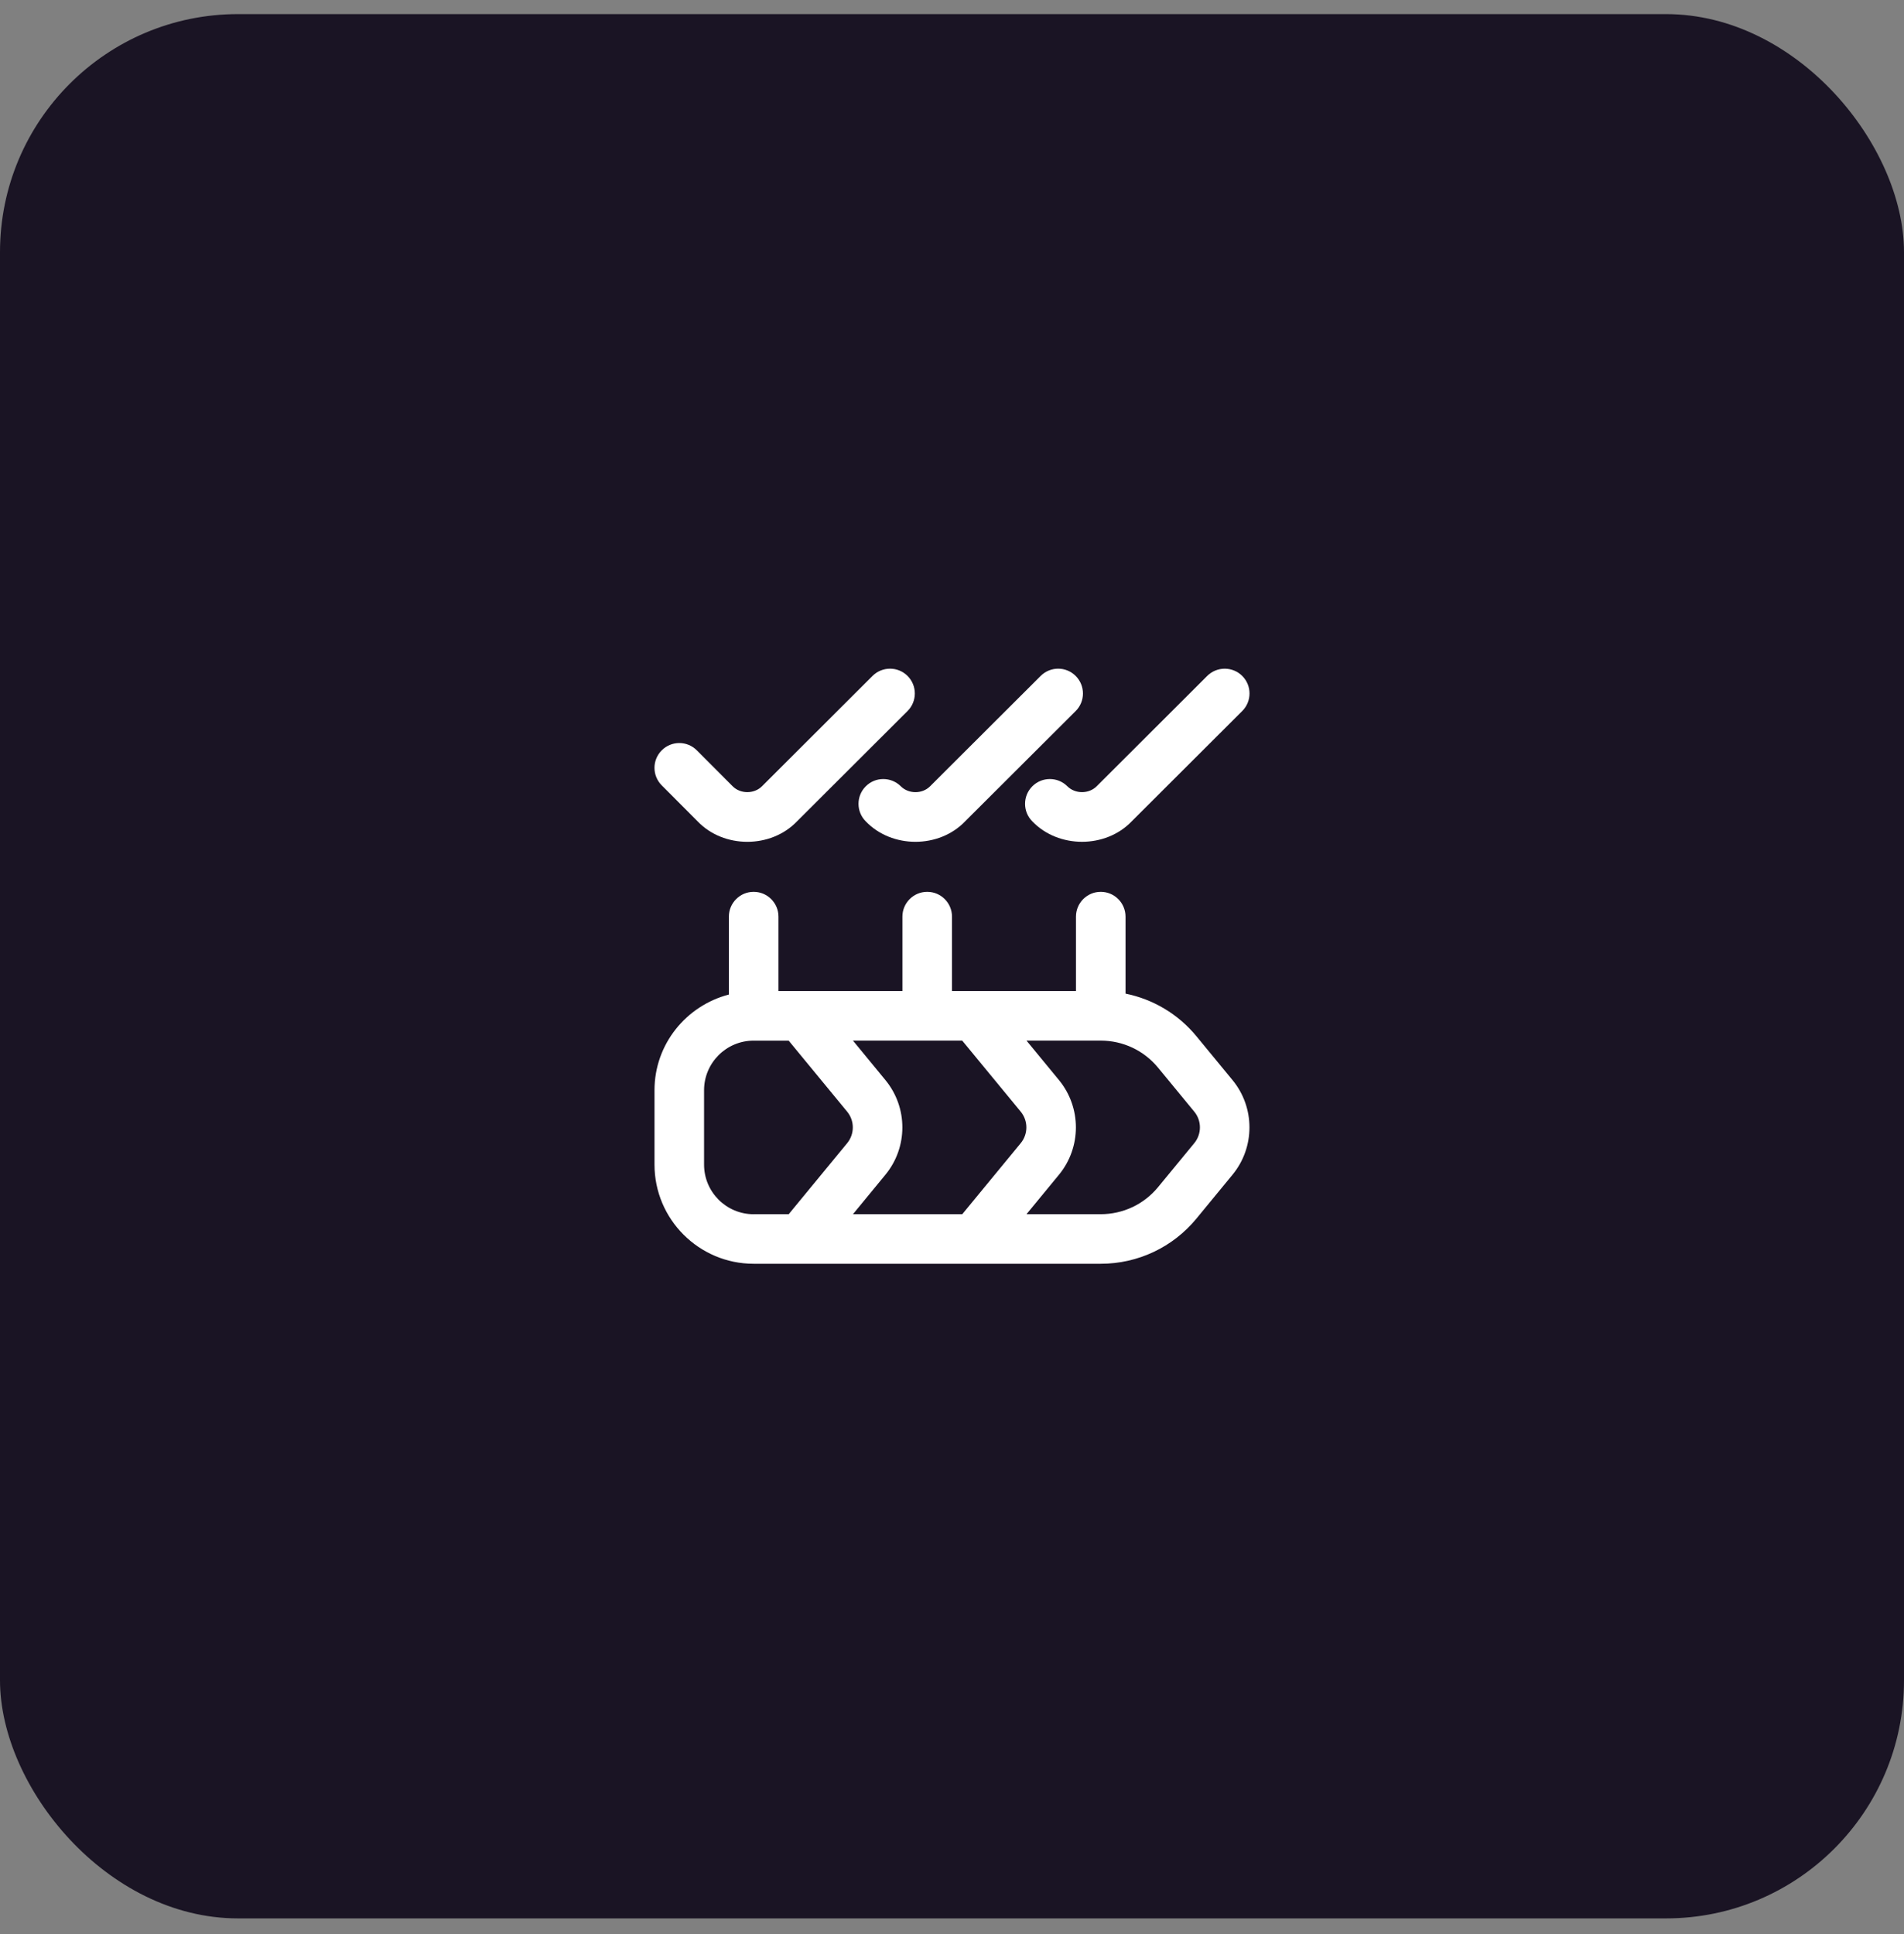
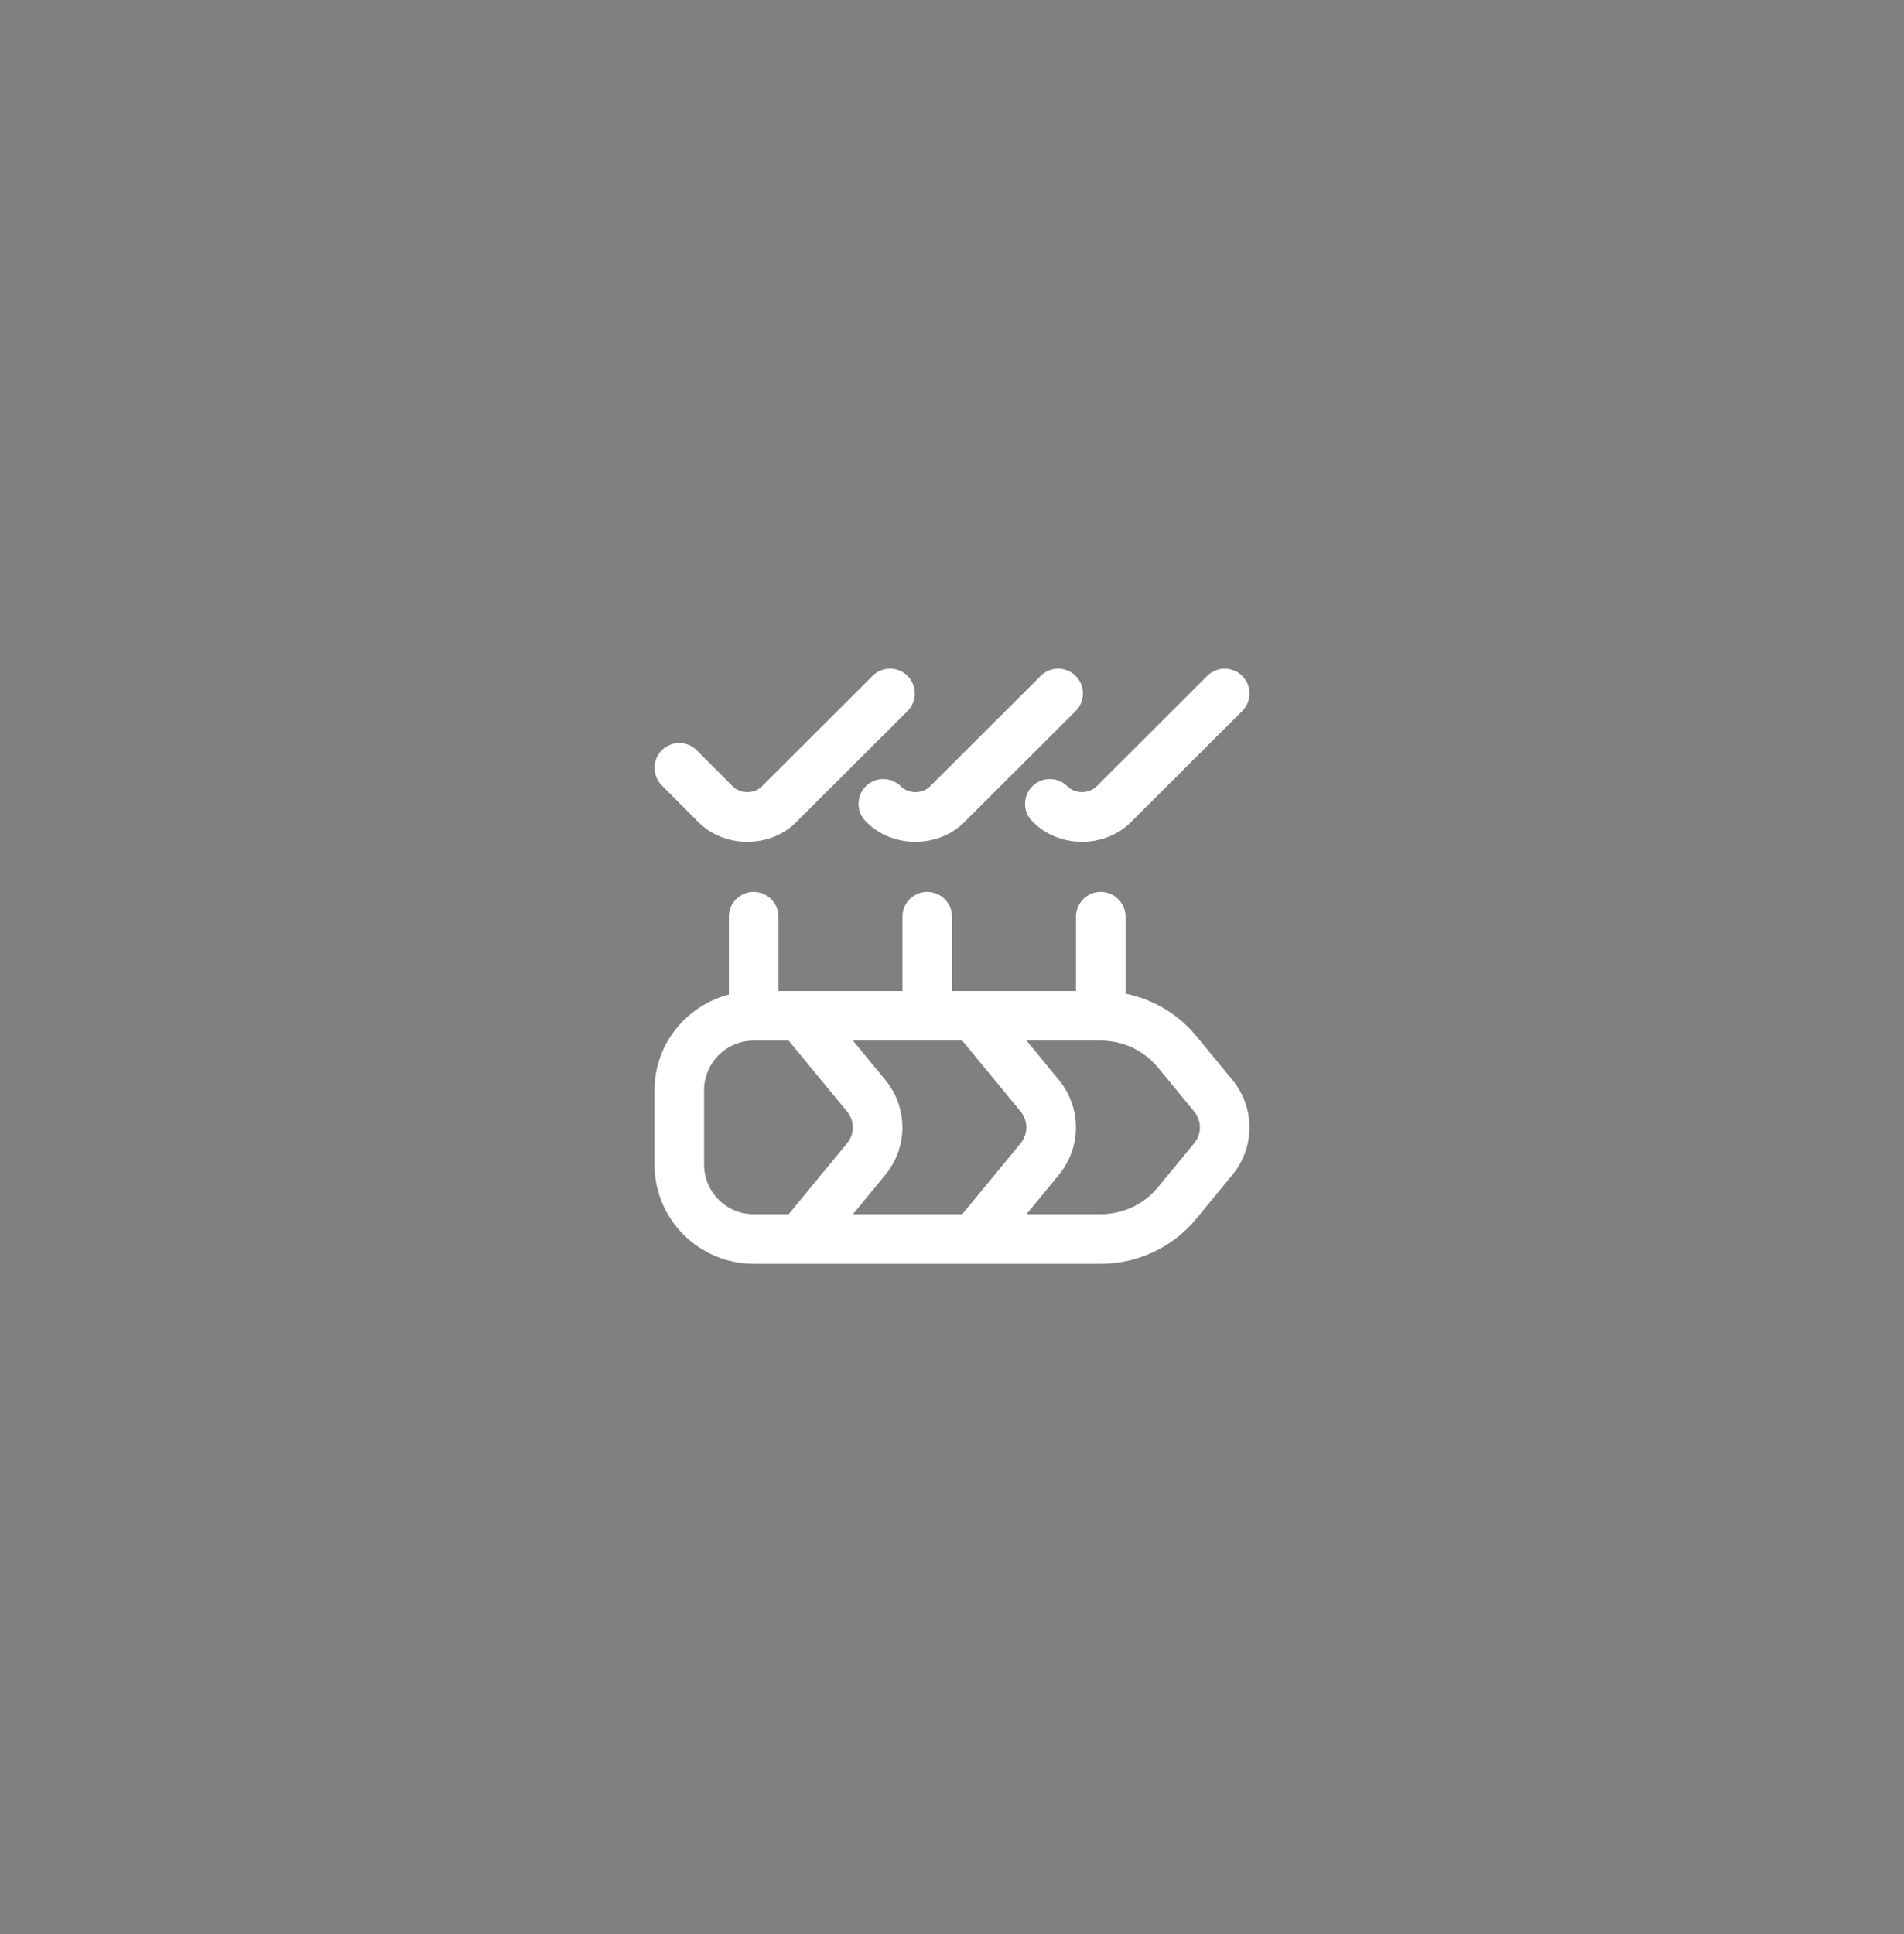
<svg xmlns="http://www.w3.org/2000/svg" width="64" height="65" viewBox="0 0 64 65" fill="none">
  <rect x="0" y="0" width="64" height="65" fill="#808080" stroke="none" />
-   <rect y="0.474" width="64" height="64" rx="8" fill="#1A1424" />
  <g clip-path="url(#clip0_13_3469)">
    <path d="M36.862 26.426L40.578 22.717C40.903 22.393 41.431 22.392 41.757 22.718C42.082 23.043 42.082 23.571 41.755 23.897L38.039 27.605C37.161 28.521 35.578 28.52 34.7 27.605C34.374 27.279 34.374 26.752 34.7 26.426C35.026 26.101 35.553 26.101 35.878 26.426C36.14 26.688 36.599 26.688 36.862 26.426ZM23.45 27.605C24.328 28.521 25.91 28.522 26.789 27.605L30.505 23.897C30.832 23.571 30.832 23.044 30.507 22.718C30.181 22.391 29.652 22.393 29.328 22.717L25.612 26.426C25.35 26.688 24.89 26.688 24.629 26.427L23.423 25.218C23.098 24.891 22.571 24.891 22.245 25.216C21.918 25.541 21.918 26.068 22.243 26.394L23.45 27.605ZM41.43 36.301C42.188 37.222 42.188 38.558 41.43 39.479L40.216 40.955C39.421 41.92 38.249 42.473 36.999 42.473H25.333C23.495 42.473 22 40.978 22 39.14V36.64C22 35.092 23.066 33.798 24.5 33.425V30.807C24.5 30.347 24.872 29.973 25.333 29.973C25.794 29.973 26.167 30.347 26.167 30.807V33.307H30.333V30.807C30.333 30.347 30.706 29.973 31.167 29.973C31.628 29.973 32 30.347 32 30.807V33.307H36.167V30.807C36.167 30.347 36.539 29.973 37 29.973C37.461 29.973 37.833 30.347 37.833 30.807V33.394C38.76 33.583 39.601 34.079 40.215 34.825L41.43 36.301ZM32.344 34.973H28.671L29.763 36.301C30.521 37.222 30.521 38.558 29.763 39.479L28.671 40.807H32.345L34.31 38.42C34.563 38.113 34.563 37.668 34.31 37.361L32.344 34.974V34.973ZM25.333 40.807H26.511L28.476 38.42C28.729 38.113 28.729 37.668 28.476 37.361L26.51 34.974H25.332C24.413 34.974 23.666 35.722 23.666 36.641V39.141C23.666 40.06 24.413 40.808 25.332 40.808L25.333 40.807ZM40.143 37.36L38.928 35.884C38.452 35.305 37.748 34.973 36.998 34.973H34.504L35.597 36.301C36.354 37.222 36.354 38.558 35.597 39.479L34.504 40.807H36.999C37.748 40.807 38.453 40.475 38.928 39.896L40.143 38.42C40.397 38.113 40.397 37.667 40.143 37.36ZM29.102 26.426C28.776 26.752 28.776 27.279 29.102 27.605C29.979 28.521 31.562 28.521 32.44 27.605L36.157 23.897C36.483 23.572 36.483 23.044 36.158 22.718C35.833 22.391 35.306 22.392 34.98 22.717L31.262 26.427C31 26.69 30.542 26.688 30.28 26.427C29.954 26.101 29.427 26.101 29.102 26.426Z" fill="white" />
  </g>
  <defs>
    <clipPath id="clip0_13_3469">
      <rect width="20" height="20" fill="white" transform="translate(22 22.474)" />
    </clipPath>
  </defs>
</svg>